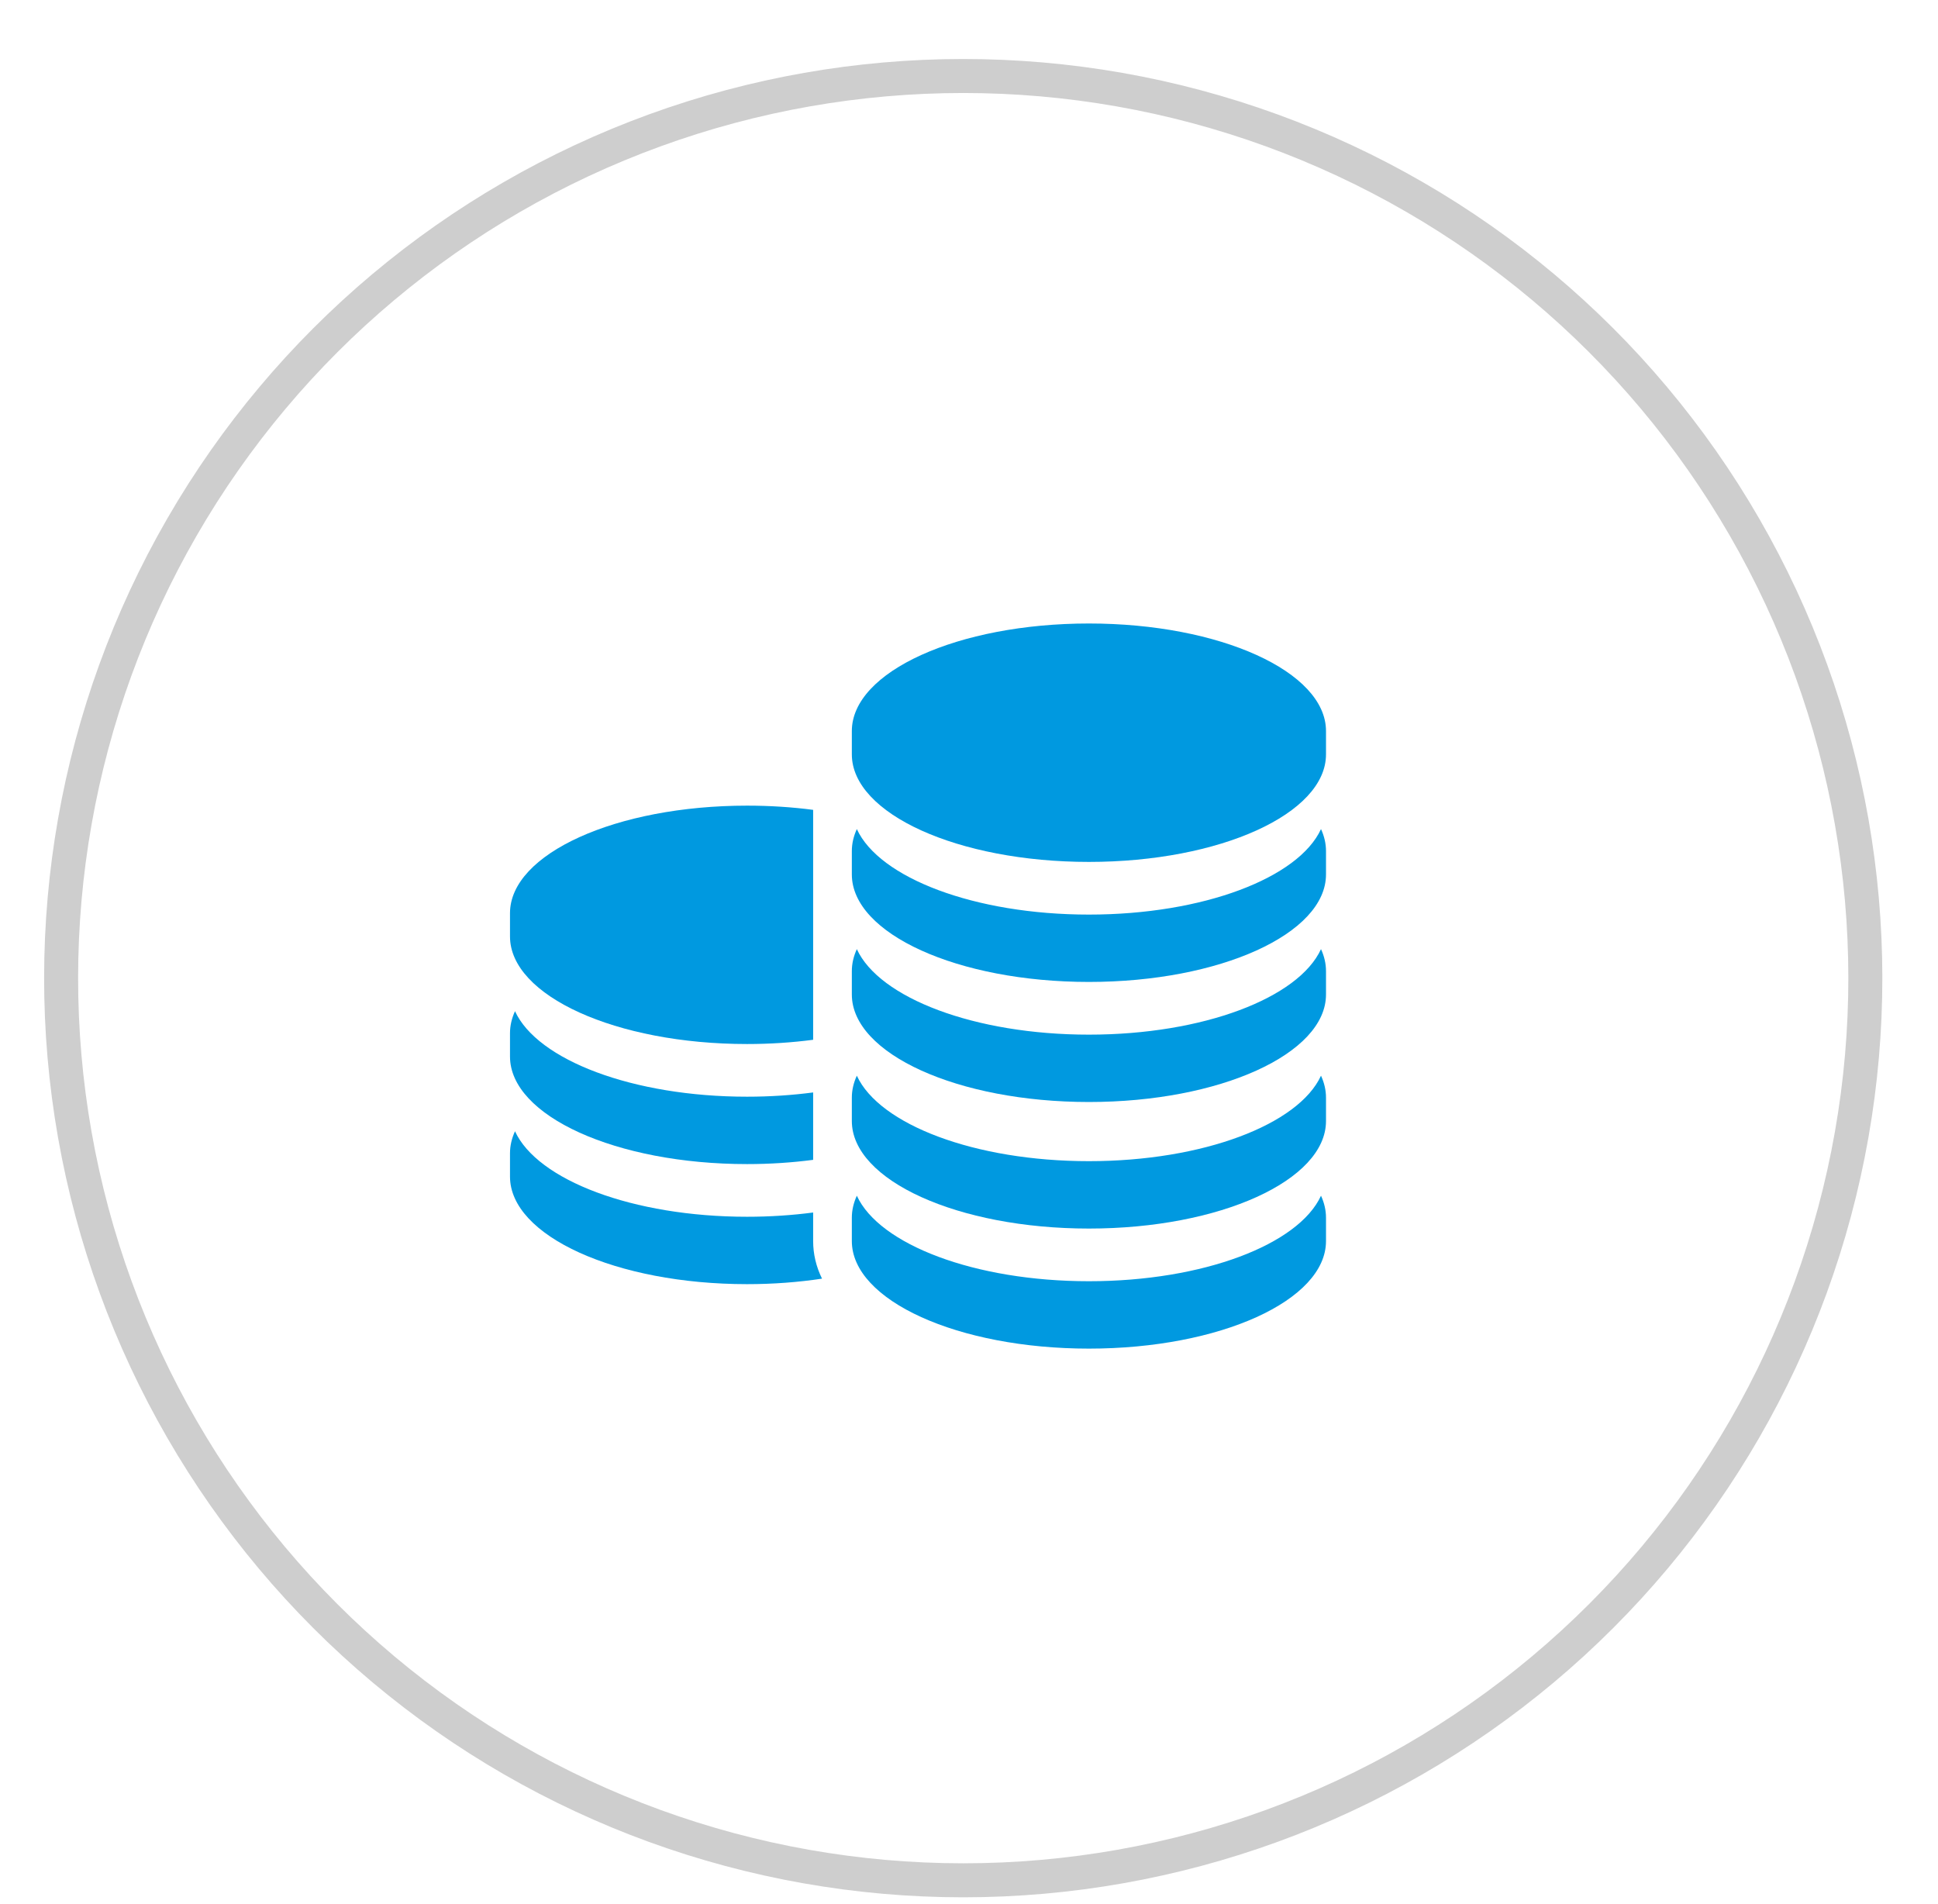
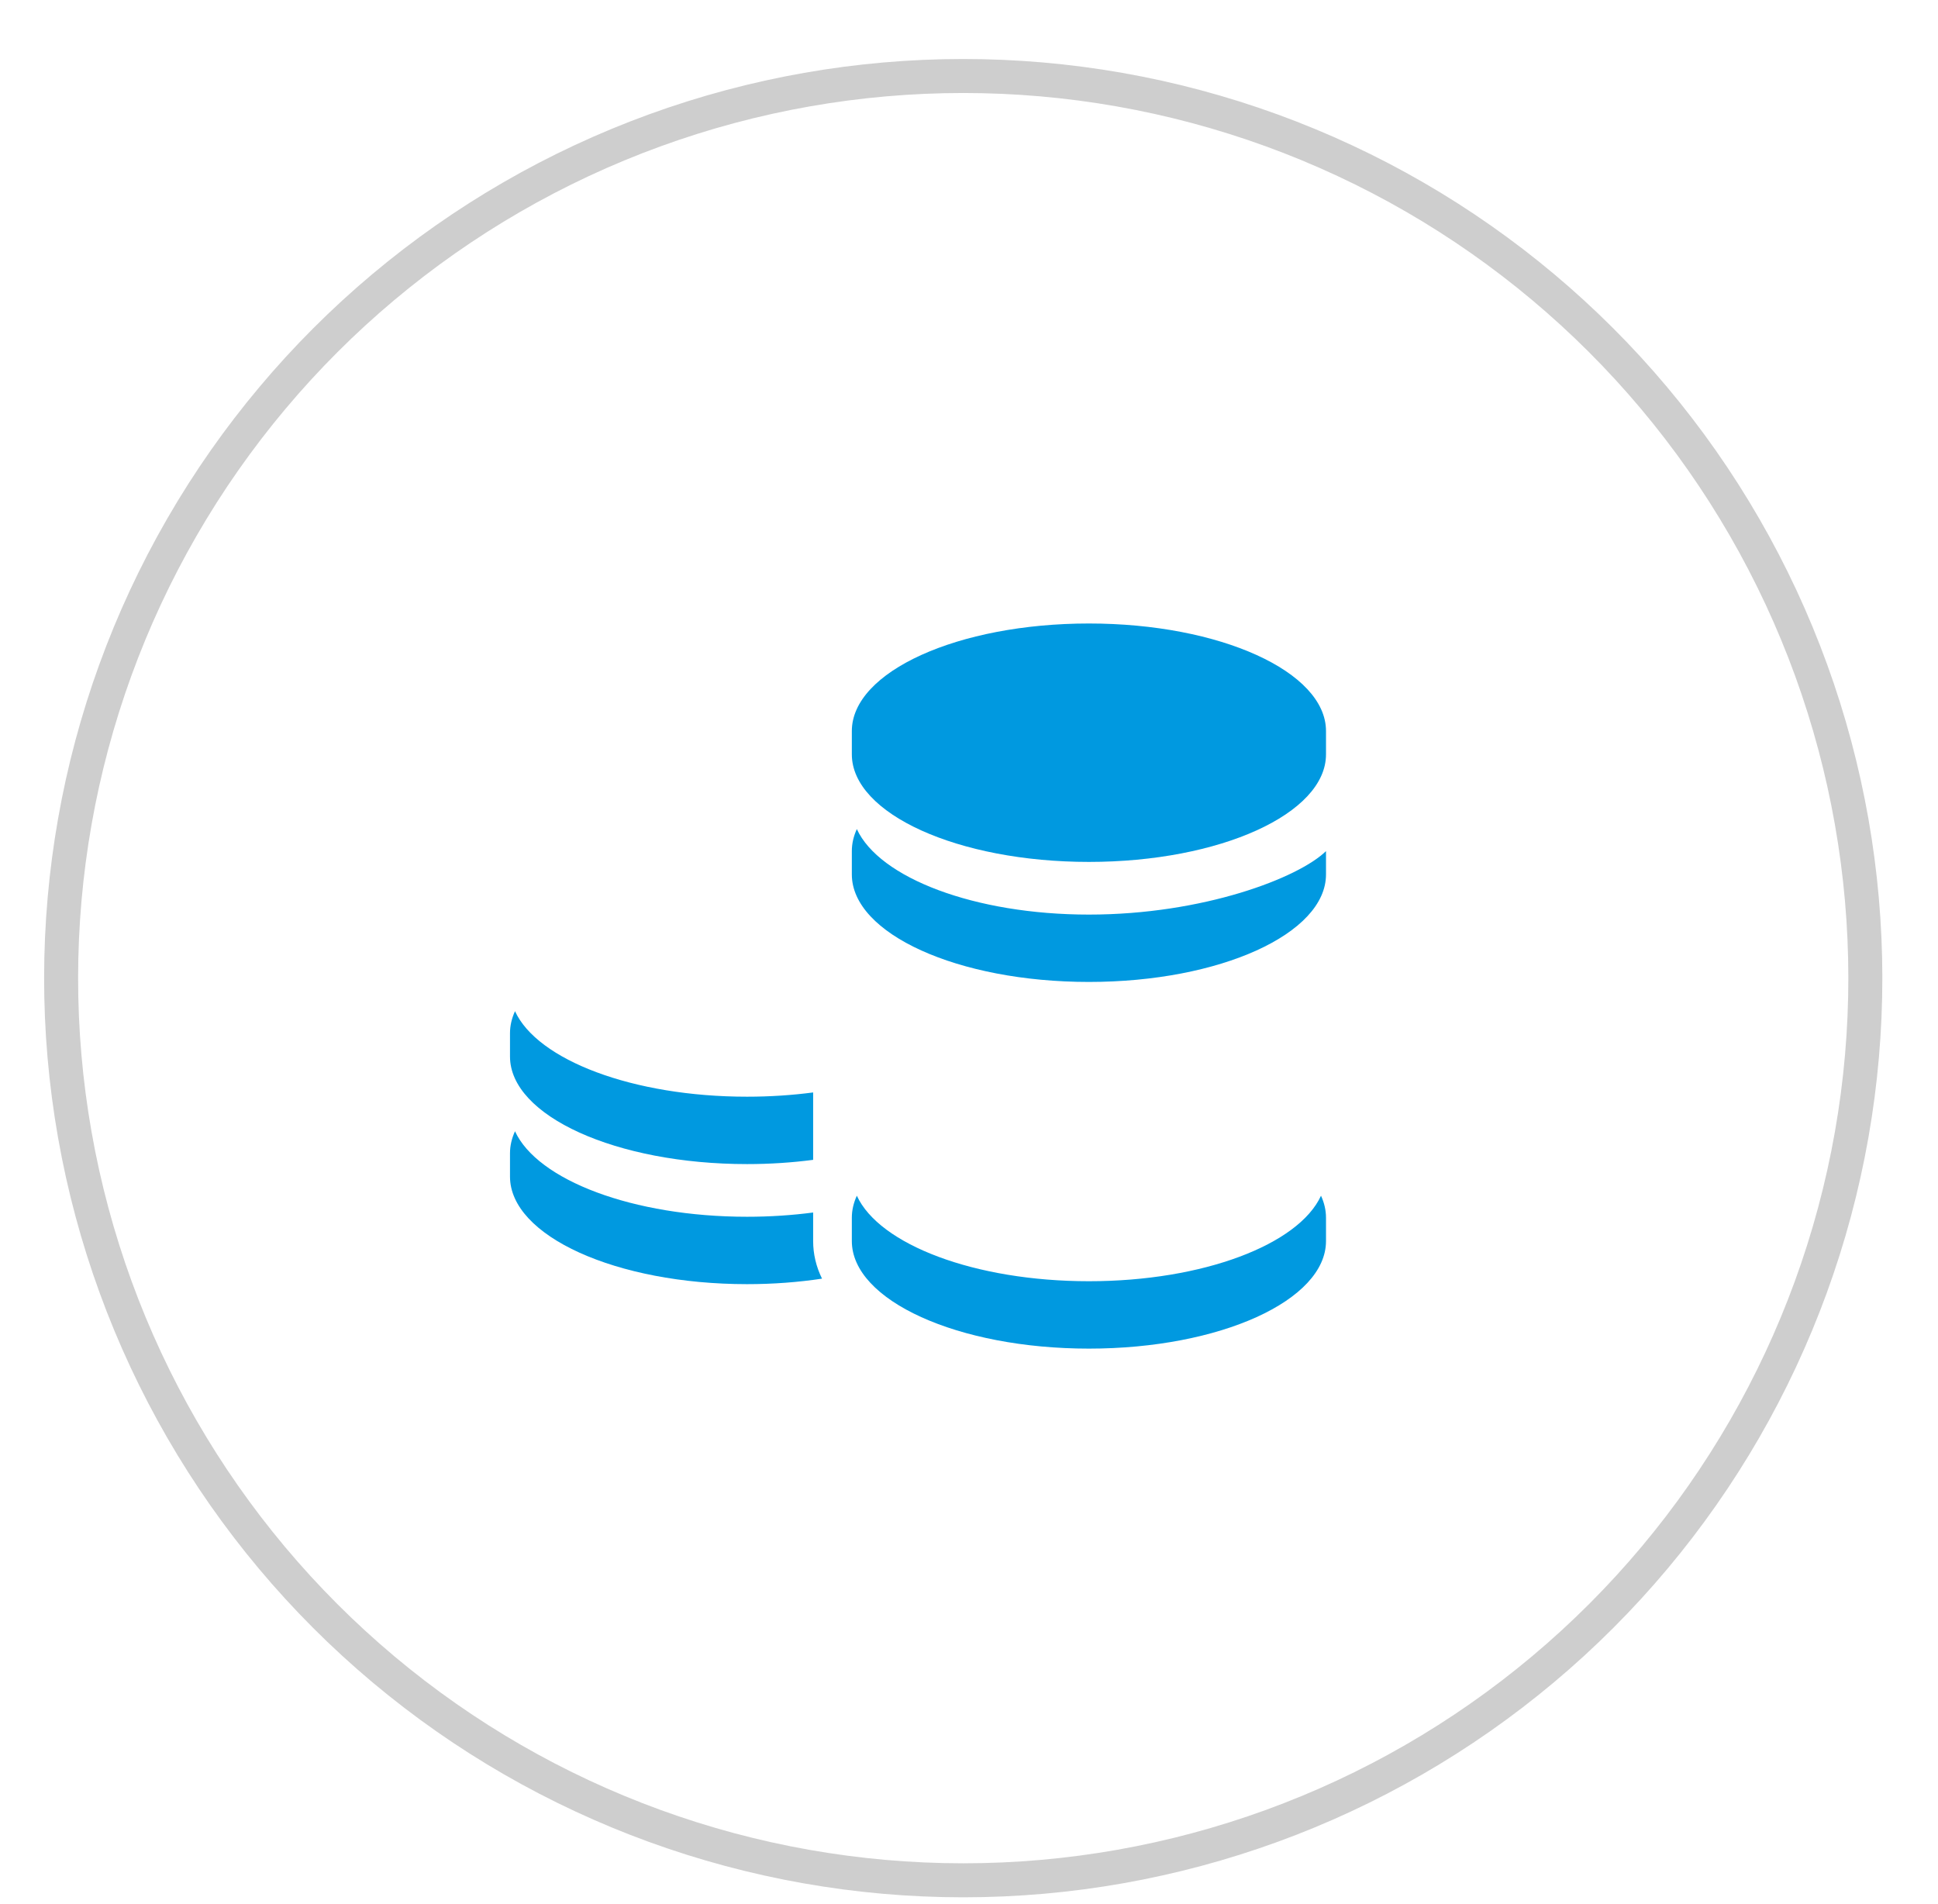
<svg xmlns="http://www.w3.org/2000/svg" width="57" height="56" viewBox="0 0 57 56" fill="none">
-   <path d="M21.973 30.705C22.647 30.705 23.299 30.661 23.916 30.58V23.818C23.299 23.737 22.647 23.694 21.973 23.694C18.122 23.694 15 25.11 15 26.856V27.542C15 29.289 18.122 30.705 21.973 30.705Z" fill="#0099E0" />
  <path d="M21.973 34.236C22.647 34.236 23.299 34.192 23.916 34.111V32.129C23.299 32.21 22.648 32.254 21.973 32.254C18.611 32.254 15.806 31.175 15.147 29.739C15.051 29.949 15 30.165 15 30.387V31.073C15 32.82 18.122 34.236 21.973 34.236Z" fill="#0099E0" />
  <path d="M23.916 35.814V35.66C23.299 35.741 22.648 35.785 21.973 35.785C18.611 35.785 15.806 34.706 15.147 33.27C15.051 33.48 15 33.696 15 33.918V34.604C15 36.351 18.122 37.767 21.973 37.767C22.743 37.767 23.484 37.71 24.177 37.605C24.005 37.254 23.916 36.884 23.916 36.5V35.814Z" fill="#0099E0" />
  <path d="M32.027 18.337C28.176 18.337 25.054 19.753 25.054 21.5V22.186C25.054 23.933 28.176 25.349 32.027 25.349C35.878 25.349 39 23.933 39 22.186V21.5C39 19.753 35.878 18.337 32.027 18.337Z" fill="#0099E0" />
-   <path d="M32.027 26.898C28.666 26.898 25.86 25.819 25.201 24.383C25.105 24.592 25.054 24.809 25.054 25.031V25.717C25.054 27.463 28.176 28.879 32.027 28.879C35.878 28.879 39 27.463 39 25.717V25.031C39 24.809 38.949 24.592 38.853 24.383C38.194 25.819 35.389 26.898 32.027 26.898Z" fill="#0099E0" />
-   <path d="M32.027 30.429C28.666 30.429 25.86 29.35 25.201 27.914C25.105 28.123 25.054 28.34 25.054 28.562V29.248C25.054 30.994 28.176 32.41 32.027 32.41C35.878 32.41 39 30.994 39 29.248V28.562C39 28.34 38.949 28.123 38.853 27.914C38.194 29.35 35.389 30.429 32.027 30.429Z" fill="#0099E0" />
-   <path d="M32.027 34.15C28.666 34.15 25.86 33.071 25.201 31.636C25.105 31.845 25.054 32.061 25.054 32.283V32.969C25.054 34.716 28.176 36.132 32.027 36.132C35.878 36.132 39 34.716 39 32.969V32.283C39 32.061 38.949 31.845 38.853 31.636C38.194 33.071 35.389 34.15 32.027 34.15Z" fill="#0099E0" />
+   <path d="M32.027 26.898C28.666 26.898 25.86 25.819 25.201 24.383C25.105 24.592 25.054 24.809 25.054 25.031V25.717C25.054 27.463 28.176 28.879 32.027 28.879C35.878 28.879 39 27.463 39 25.717V25.031C38.194 25.819 35.389 26.898 32.027 26.898Z" fill="#0099E0" />
  <path d="M32.027 37.681C28.666 37.681 25.86 36.602 25.201 35.166C25.105 35.376 25.054 35.592 25.054 35.814V36.5C25.054 38.247 28.176 39.663 32.027 39.663C35.878 39.663 39 38.247 39 36.5V35.814C39 35.592 38.949 35.375 38.853 35.166C38.194 36.602 35.389 37.681 32.027 37.681Z" fill="#0099E0" />
  <path d="M51.308 15.501C54.427 20.903 55.543 27.232 54.46 33.375C53.377 39.518 50.163 45.084 45.384 49.093C40.606 53.102 34.567 55.3 28.33 55.3C22.093 55.3 16.054 53.103 11.276 49.094C6.497 45.084 3.283 39.518 2.2 33.374C1.118 27.232 2.234 20.903 5.352 15.502C8.471 10.1 13.394 5.969 19.255 3.835C25.117 1.702 31.544 1.702 37.405 3.835C43.267 5.969 48.189 10.099 51.308 15.501Z" stroke="#CECECE" />
</svg>